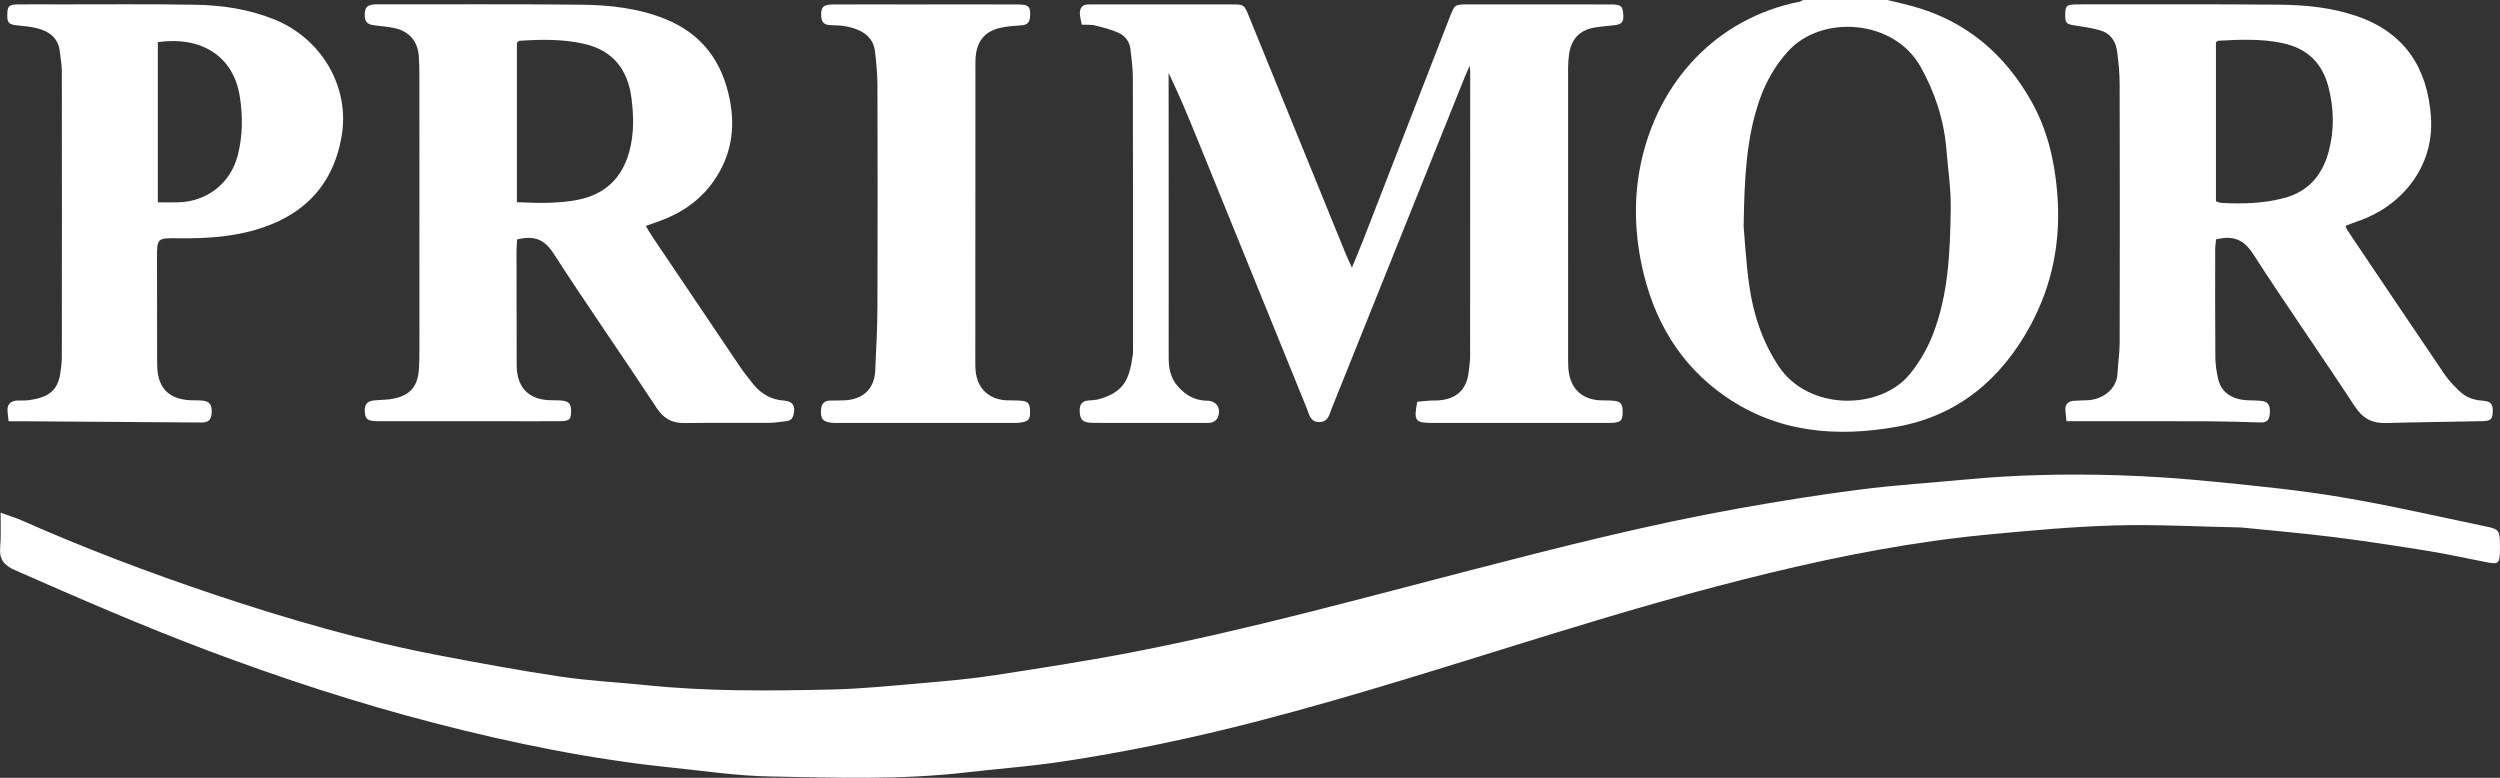
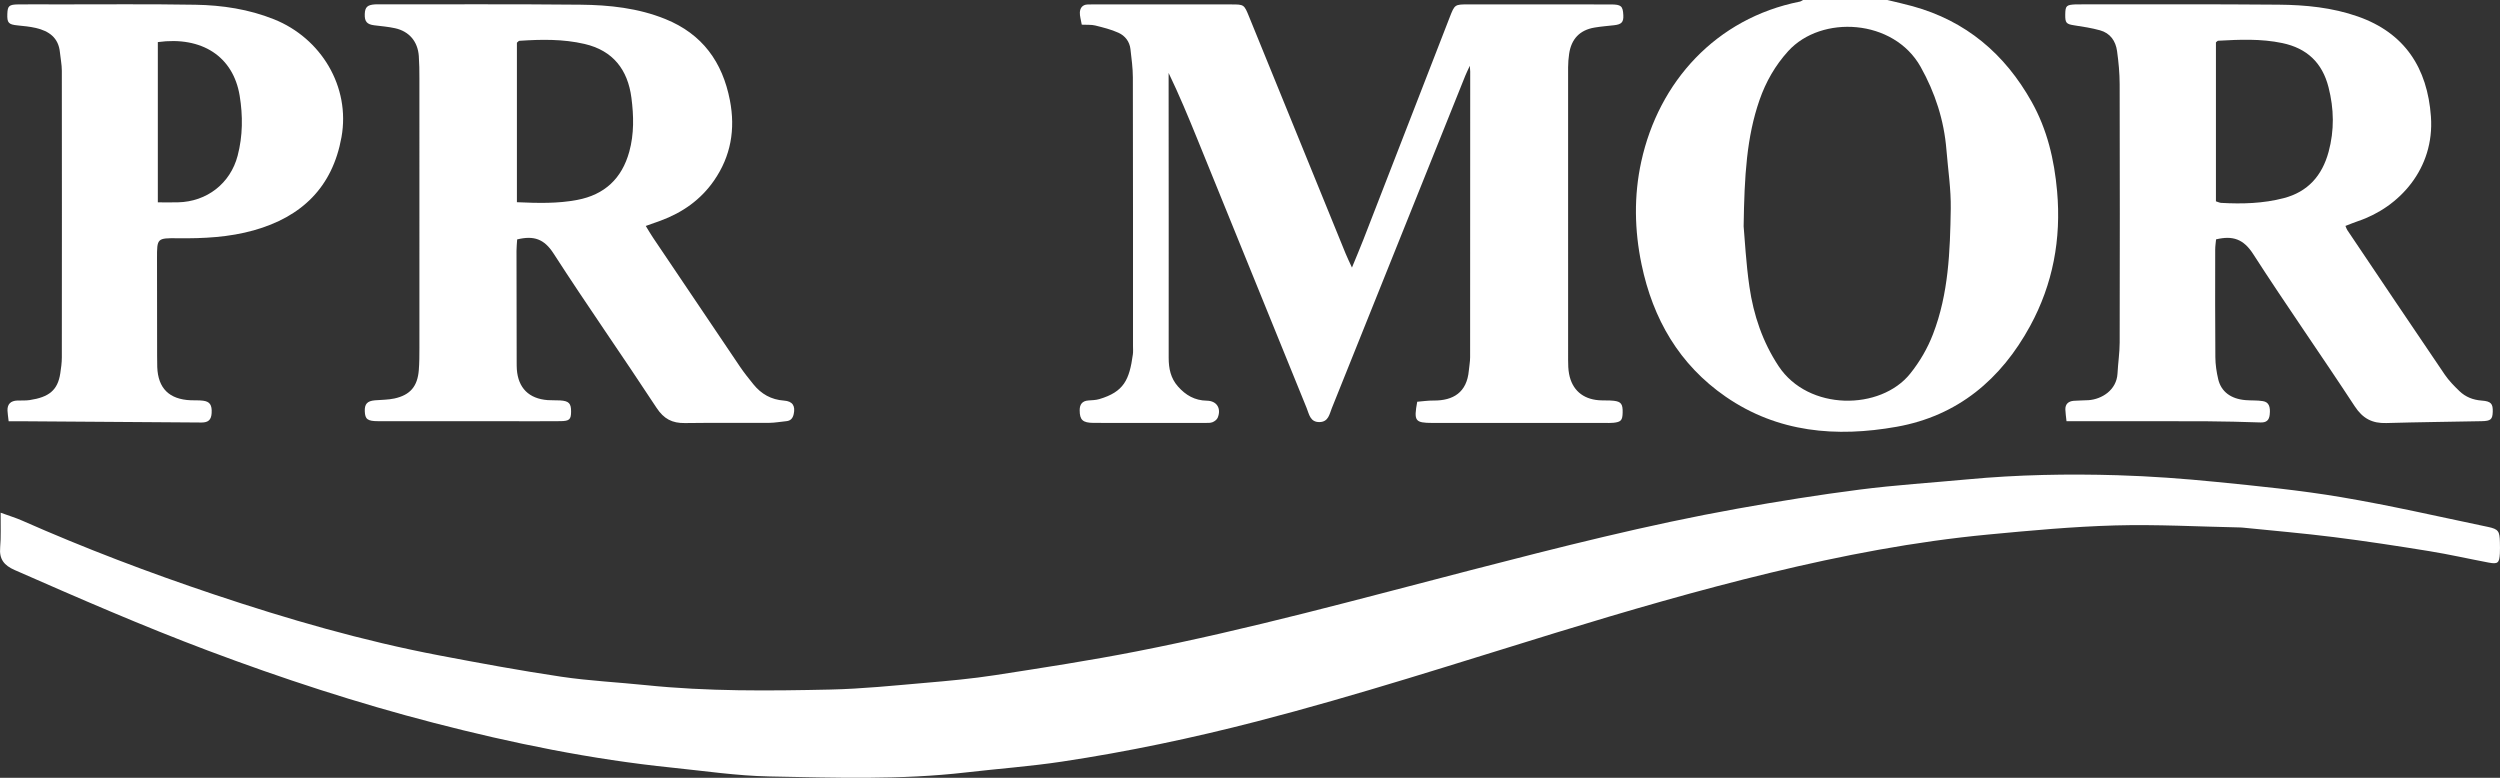
<svg xmlns="http://www.w3.org/2000/svg" id="Capa_1" data-name="Capa 1" viewBox="0 0 2095.49 651.97">
  <rect x="0" y="0" width="2095.49" height="651.97" fill="#333333" stroke="none" />
  <defs>
    <style>
      .cls-1 {
        fill: #fff;
        stroke-width: 0px;
      }
    </style>
  </defs>
  <path class="cls-1" d="M1581.96,0c7,1.71,14.05,3.25,21,5.16,44.9,12.31,77.48,40.05,99.95,80.15,13.04,23.27,18.98,48.4,21.34,75,3.55,40.11-3.49,77.82-22.6,112.92-24.39,44.78-60.69,75.39-111.93,84.5-50.51,8.98-99.58,4.93-143.26-25.22-38.95-26.89-60.99-65.14-70.51-110.83-5.97-28.66-6.54-57.54-.25-86.28,14.63-66.83,62.6-120.04,132.86-134.04.97-.19,1.83-.89,2.75-1.35,23.55,0,47.11,0,70.66,0ZM1461.52,189.81c.93,10.14,1.92,30.5,4.85,50.58,3.45,23.71,11.01,46.18,24.45,66.52,24.97,37.79,85.59,37.26,110.37,6.19,8.04-10.08,14.42-21.01,19.07-33.07,13.05-33.86,14.29-69.43,14.86-104.94.27-16.46-2.3-32.97-3.62-49.46-1.99-24.81-9.47-47.86-21.63-69.59-22.56-40.3-83.17-43.84-111.03-13.16-10.86,11.97-18.69,25.67-23.97,40.83-10.81,31.07-12.73,63.37-13.36,106.09Z" />
  <path class="cls-1" d="M.53,429.74c7.76,2.83,12.96,4.39,17.89,6.57,52.57,23.23,106.26,43.62,160.73,61.87,62.01,20.77,124.81,38.96,189.15,51.21,33.93,6.46,67.93,12.75,102.08,17.82,23.54,3.5,47.42,4.64,71.13,7.09,51.41,5.31,102.99,4.82,154.52,3.68,26.55-.58,53.08-3.34,79.57-5.62,19.61-1.69,39.25-3.47,58.68-6.48,39.6-6.13,79.24-12.22,118.55-19.92,94.42-18.47,187.13-44.06,280.21-68.12,73.99-19.13,148.05-38.01,223.33-51.5,33.99-6.09,68.13-11.57,102.37-15.96,30.12-3.86,60.49-5.78,90.74-8.61,41.74-3.9,83.6-4.68,125.45-3.43,27.6.83,55.22,2.85,82.7,5.59,35.04,3.5,70.17,6.95,104.86,12.81,41.21,6.96,82.01,16.35,122.94,24.92,8.82,1.85,9.77,3.63,9.98,12.93.07,3.11.13,6.23-.03,9.33-.43,7.98-1.69,9.1-9.4,7.64-16.65-3.14-33.18-6.91-49.9-9.62-26.59-4.31-53.22-8.39-79.94-11.75-25.35-3.19-50.82-5.34-76.24-7.94-.69-.07-1.38-.12-2.07-.13-34.94-.69-69.91-2.67-104.8-1.71-35.52.99-71.02,4.27-106.43,7.63-61.69,5.85-122.41,17.5-182.62,32.05-60.55,14.63-120.31,32-179.83,50.27-83.33,25.57-166.25,52.5-250.69,74.33-53.92,13.94-108.38,25.44-163.45,33.71-26.62,4-53.54,5.95-80.3,9.05-54.86,6.34-109.93,4.44-164.9,3.37-27.2-.53-54.34-4.6-81.48-7.38-67.56-6.91-133.89-20.49-199.54-37.48-64.37-16.66-127.47-37.28-189.69-60.7-54.75-20.61-108.33-43.97-161.86-67.48-8.87-3.9-13-9.1-12.11-18.96.79-8.81.31-17.73.41-29.11Z" />
  <path class="cls-1" d="M906.73,20.68c-.71-4.18-1.73-7.23-1.6-10.22.16-3.72,2.15-6.55,6.46-6.7,1.73-.06,3.46-.08,5.19-.08,38.44,0,76.87,0,115.31.03,10.68,0,10.72.05,14.9,10.32,26.98,66.19,53.93,132.38,80.92,198.56,1.38,3.39,3.02,6.69,5.29,11.68,3.64-8.9,6.72-16.08,9.55-23.36,24.14-62.11,48.21-124.24,72.35-186.35,4.22-10.86,4.31-10.86,15.54-10.87,39.82-.02,79.64-.04,119.47.03,8.81.02,10.15,1.34,10.55,8.94.31,5.89-1.44,7.79-7.71,8.49-5.47.61-10.98,1.04-16.4,1.95-12.48,2.09-19.52,9.66-21.31,22.06-.54,3.74-.86,7.55-.86,11.32-.04,81.89-.03,163.77.01,245.66,0,3.78.12,7.63.82,11.33,2.51,13.22,11.34,20.96,24.93,22.01,4.14.32,8.33-.02,12.45.44,6.25.69,7.68,2.8,7.51,9.94-.15,6.45-1.35,7.85-7.75,8.52-2.4.25-4.84.13-7.27.13-47.79,0-95.57,0-143.36,0-.35,0-.69,0-1.04,0-14.62-.08-15.74-1.51-12.77-17.77,4.36-.34,9.05-1.05,13.73-1.01,16.47.14,27.85-6.81,29.52-24.98.35-3.77,1.08-7.53,1.09-11.29.08-79.81.08-159.63.08-239.44,0-1.03-.13-2.06-.33-4.89-1.71,3.73-2.85,5.98-3.79,8.32-37.29,92.93-74.55,185.87-111.91,278.78-1.96,4.88-2.77,11.32-10.13,11.54-8.03.24-8.84-6.62-10.96-11.82-30.6-75.15-61.09-150.34-91.65-225.51-7.52-18.5-15.18-36.95-24.02-55.3,0,3.92,0,7.84,0,11.76.04,75.67.12,151.34.05,227,0,8.96,1.66,17.11,7.75,24,6.46,7.31,14.05,11.8,24.28,11.95,8.36.13,12.2,6.52,9.09,14.2-.66,1.63-2.62,3.13-4.34,3.82-1.83.74-4.08.61-6.14.61-31.16.03-62.33.09-93.49-.02-9.24-.03-11.72-2.47-11.75-10.56-.02-4.81,2.04-7.86,7.25-8.23,3.09-.22,6.29-.28,9.22-1.15,20.59-6.13,25.2-16.09,28.12-37.51.32-2.38.11-4.83.11-7.25,0-74.98.05-149.95-.12-224.93-.02-7.9-1.13-15.81-2.02-23.68-.71-6.34-4.53-11.18-9.99-13.67-6.17-2.81-12.92-4.47-19.54-6.12-3.24-.81-6.77-.45-11.28-.68Z" />
  <path class="cls-1" d="M433.48,200.69c-.2,3.4-.55,6.44-.55,9.48.01,31.09.08,62.18.14,93.27,0,2.07,0,4.15.14,6.22,1.14,15.56,10.14,24.54,25.87,25.72,3.45.26,6.93.04,10.38.25,7.38.46,9.29,2.47,9.22,9.43-.06,6.54-1.35,7.89-9.02,7.96-14.54.15-29.08.05-43.62.05-36.35,0-72.7.03-109.06-.03-8.96-.01-10.98-1.65-11.22-8.31-.22-6.13,2.06-8.61,8.45-9.18,5.49-.48,11.1-.37,16.44-1.55,13.23-2.92,19.32-10.18,20.39-23.76.49-6.19.51-12.43.51-18.64.03-75.31.02-150.62-.01-225.92,0-6.22-.05-12.45-.49-18.64-.85-12.21-8.03-20.75-19.89-23.37-5.71-1.26-11.6-1.73-17.42-2.45-6.19-.77-8.26-3.16-8-9.53.23-5.68,2.19-7.56,8.45-8.01,1.38-.1,2.77-.02,4.15-.02,56.09.04,112.18-.28,168.26.28,24.21.24,48.3,2.8,71.12,12.04,30.96,12.54,47.9,36,54.1,68.18,4.67,24.25.83,46.69-13.26,67.1-11.17,16.18-26.54,26.96-44.88,33.72-3.82,1.4-7.66,2.73-12.41,4.42,2.36,3.82,4.04,6.75,5.92,9.56,24.31,36.13,48.61,72.26,73.01,108.32,3.48,5.14,7.38,10,11.29,14.84,6.59,8.16,14.94,12.91,25.69,13.67,7.2.51,9.6,4.43,8.1,11.29-.74,3.37-2.45,5.61-6.15,5.95-4.81.44-9.61,1.38-14.42,1.41-23.54.15-47.09-.16-70.63.17-10.63.15-17.65-3.44-23.8-12.82-28.41-43.35-58.23-85.79-86.31-129.34-7.82-12.13-16.48-15.19-30.53-11.76ZM433.28,169.49c17.63.8,34.05,1.2,50.43-1.89,23.09-4.35,37.54-17.97,43.74-40.41,4.12-14.91,3.76-30.2,1.8-45.25-3.04-23.37-15.28-39.54-39.3-45.11-18.05-4.19-36.33-3.84-54.64-2.63-.56.04-1.06.8-2.04,1.59v133.69Z" />
  <path class="cls-1" d="M1965.95,189.38c.66,1.54.93,2.56,1.49,3.4,27.2,40.43,54.35,80.89,81.73,121.19,3.46,5.09,7.91,9.61,12.37,13.9,5.12,4.92,11.42,7.38,18.69,7.9,7.77.56,9.41,2.66,9.18,9.44-.22,6.35-1.63,7.67-9.37,7.83-26.63.54-53.26.78-79.88,1.56-11.8.35-19.72-3.8-26.46-14.09-28.02-42.79-57.46-84.65-85.15-127.65-8.02-12.45-17.04-15.59-31.05-12.22-.24,2.67-.73,5.64-.73,8.62-.04,30.06-.12,60.12.13,90.17.05,6.15.98,12.41,2.39,18.41,2.47,10.52,10.68,16.54,22.96,17.55,4.82.4,9.74.05,14.49.83,4.99.82,6.47,4.61,5.7,11.48-.53,4.67-2.87,6.54-7.57,6.4-15.2-.46-30.41-.92-45.62-.99-34.62-.14-69.25-.04-103.87-.04-4.09,0-8.19,0-13.24,0-.4-3.9-.88-6.84-.97-9.8-.14-4.67,2.66-6.95,7.01-7.32,4.13-.35,8.31-.24,12.45-.53,10.93-.76,23.57-8.34,24.27-22.51.43-8.59,1.78-17.15,1.8-25.73.15-72.21.16-144.41-.01-216.62-.02-9.27-.91-18.6-2.19-27.79-1.16-8.4-5.72-15.02-14.3-17.37-6.95-1.91-14.14-3.05-21.29-4.12-6.98-1.04-7.96-1.92-7.83-9.26.12-7.19.92-7.97,8.65-8.34,1.38-.07,2.77-.02,4.15-.02,55.4.03,110.8-.24,166.2.26,22.47.2,44.9,2.39,66.34,9.93,39.23,13.78,58.28,43.16,61.18,83.92,3.11,43.66-26.55,75.96-61.04,87.56-3.54,1.19-6.98,2.65-10.61,4.04ZM1857.39,168.75c1.83.56,3.1,1.24,4.4,1.31,17.62,1,35.19.5,52.35-3.96,20.33-5.28,32.28-18.89,37.68-38.83,4.9-18.09,4.56-36-.06-54.14-5.25-20.64-18.17-32.72-38.78-37.04-17.79-3.73-35.75-2.94-53.72-1.95-.56.03-1.08.76-1.88,1.36v133.25Z" />
  <path class="cls-1" d="M7.25,353.08c-.47-4.22-.88-6.56-.97-8.91-.2-5.57,2.81-8.22,8.2-8.44,3.46-.14,6.97.13,10.37-.38,16.26-2.44,23.55-8.32,25.68-22.41.66-4.41,1.3-8.88,1.3-13.33.08-80.12.09-160.25,0-240.37,0-5.12-1.11-10.24-1.6-15.37-1.16-12.33-9.28-17.91-20.21-20.44-5.02-1.16-10.21-1.63-15.36-2.15-7.5-.75-8.8-2.1-8.51-9.69.25-6.63,1.43-7.8,9.19-7.9,10.73-.14,21.46-.02,32.19-.01,38.77.04,77.54-.37,116.29.29,22.5.38,44.75,3.74,65.88,12.21,39.35,15.76,64.14,56.39,56.54,98.76-7.57,42.17-33.53,66.85-73.46,78.1-20.71,5.83-42.18,6.92-63.7,6.66-17.45-.22-17.48,0-17.47,16.85,0,27.28.05,54.57.09,81.85,0,3.11,0,6.22.11,9.32.68,17.78,10.02,27.02,28.05,27.78,3.46.14,6.95-.08,10.37.36,5.7.72,7.55,3.61,7.17,10.38-.32,5.67-2.84,7.95-8.55,7.91-49.47-.36-98.93-.7-148.4-1.04-4.08-.03-8.16,0-13.2,0ZM132.28,169.61c6.57,0,11.73.1,16.89-.02,24.26-.53,43.94-15.84,50.02-39.09,4.34-16.58,4.43-33.5,1.71-50.2-5.38-33.01-31.73-50.07-68.61-45.02v134.32Z" />
-   <path class="cls-1" d="M777.03,3.71c25.61,0,51.22-.07,76.83.04,8.6.04,10.2,2.22,9.51,10.59-.39,4.71-2.65,6.61-7.24,6.89-5.49.34-11.03.78-16.41,1.84-13.44,2.64-20.43,10.42-21.87,23.83-.29,2.74-.25,5.52-.25,8.28-.05,81.49-.08,162.99-.1,244.48,0,3.8-.08,7.62.29,11.39,1.46,14.69,11.15,23.79,25.95,24.49,3.8.18,7.63-.02,11.41.28,6.49.51,7.89,2.03,8.21,8.17.37,7.09-.94,9.08-7.32,10.11-3.05.49-6.21.4-9.32.4-47.41.02-94.83.02-142.24.01-2.42,0-4.86.11-7.26-.14-7.57-.77-9.52-3.31-9.06-10.82.31-4.99,2.59-7.69,7.68-7.8,4.15-.08,8.31,0,12.45-.22,15.17-.79,24.57-9.72,25.31-24.68.9-18.25,1.8-36.52,1.87-54.78.23-61.47.18-122.93,0-184.4-.03-9.62-.96-19.28-2.09-28.84-.9-7.65-5.22-13.36-12.27-16.86-7.62-3.78-15.72-4.81-24.14-4.87-6.62-.05-8.65-2.52-8.69-8.8-.04-6.54,1.96-8.49,9.84-8.54,19.73-.12,39.45-.04,59.18-.04,6.58,0,13.15,0,19.73,0Z" />
</svg>